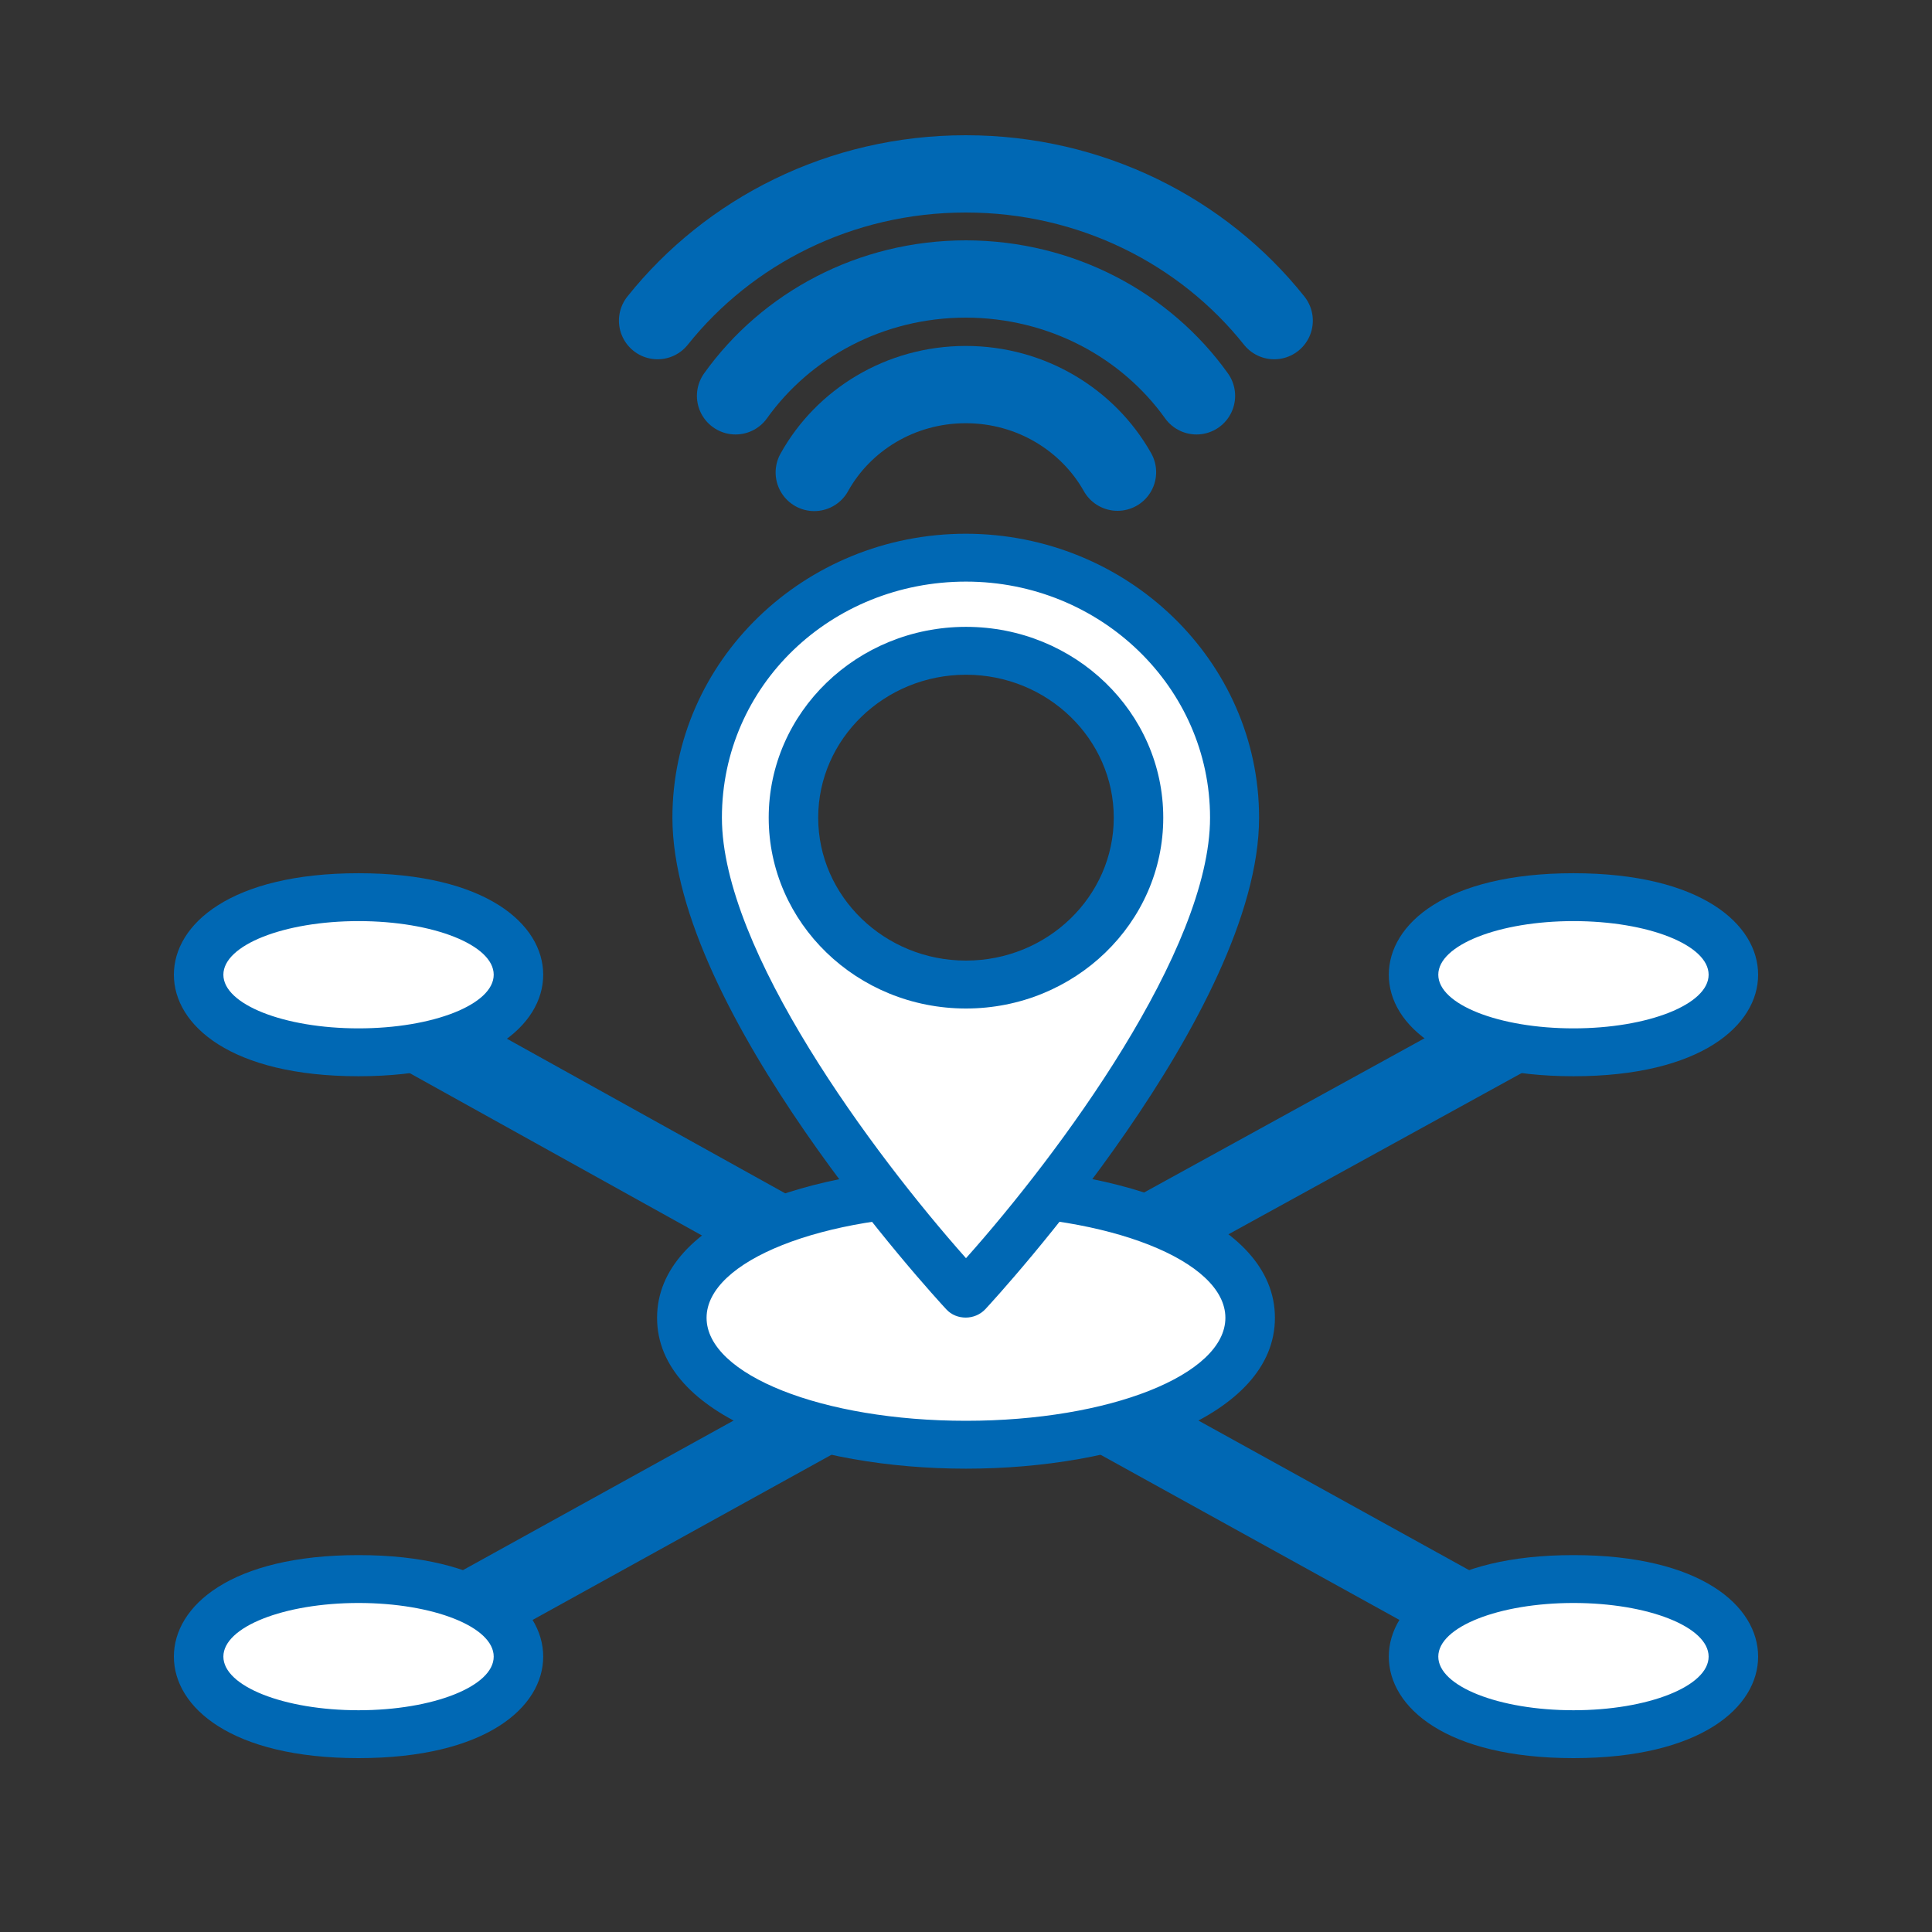
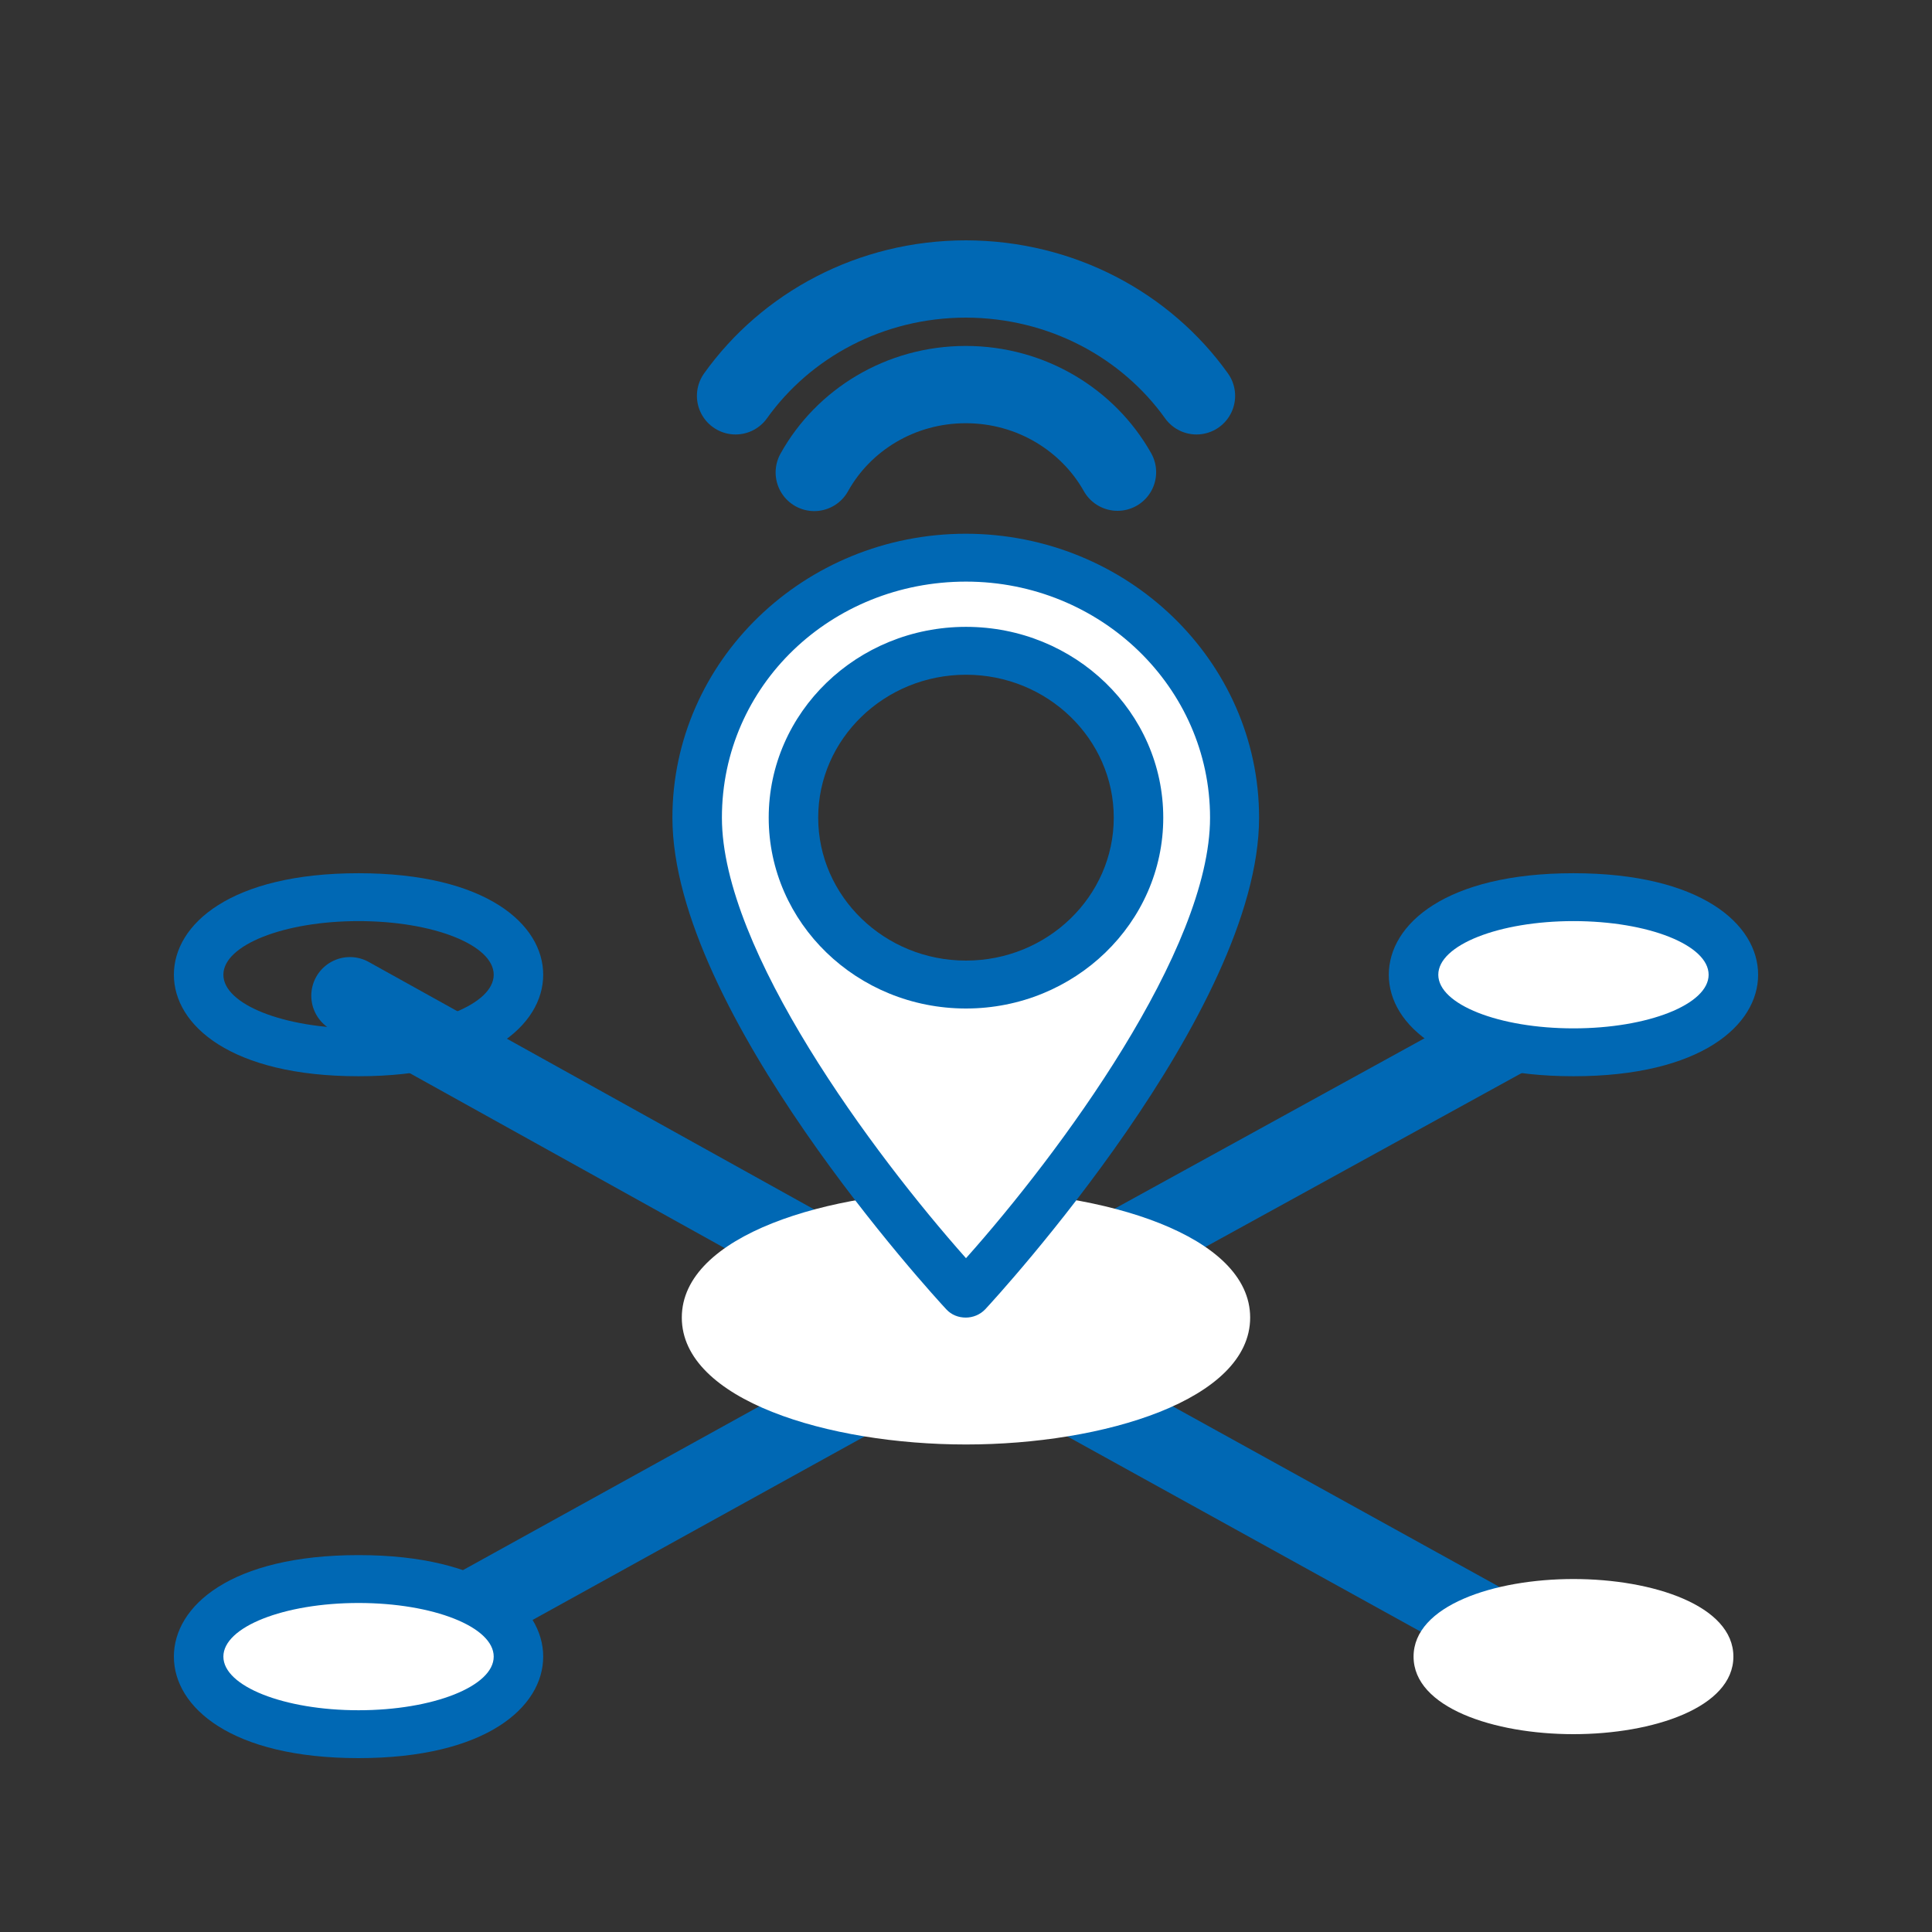
<svg xmlns="http://www.w3.org/2000/svg" width="50" height="50" viewBox="0 0 50 50" fill="none">
  <rect x="0" y="0" width="50" height="50" fill="#333333" stroke="none" />
  <path d="M9.056 25.769L24.919 34.582L40.945 25.769" stroke="#0068B4" stroke-width="2" stroke-linecap="round" stroke-linejoin="round" />
  <path d="M40.945 43.394L25 34.582L9.056 43.394" stroke="#0068B4" stroke-width="2" stroke-linecap="round" stroke-linejoin="round" />
  <path d="M25 37.383C21.431 37.383 17.645 36.23 17.645 34.099C17.645 31.967 21.438 30.815 25 30.815C28.561 30.815 32.354 31.967 32.354 34.099C32.354 36.23 28.561 37.383 25 37.383Z" fill="white" />
-   <path d="M25 31.441C28.709 31.441 31.713 32.63 31.713 34.105C31.713 35.58 28.709 36.77 25 36.77C21.29 36.77 18.286 35.58 18.286 34.105C18.286 32.63 21.29 31.441 25 31.441ZM25 30.201C21.028 30.201 17.005 31.54 17.005 34.105C17.005 36.67 21.028 38.009 25 38.009C28.971 38.009 32.995 36.67 32.995 34.105C32.995 31.54 28.971 30.201 25 30.201Z" fill="#0068B4" />
  <path d="M9.279 44.88C7.223 44.88 5.141 44.193 5.141 42.873C5.141 41.553 7.223 40.865 9.279 40.865C11.335 40.865 13.418 41.553 13.418 42.873C13.418 44.193 11.335 44.88 9.279 44.88Z" fill="white" />
  <path d="M9.279 41.485C11.214 41.485 12.777 42.104 12.777 42.873C12.777 43.641 11.207 44.261 9.279 44.261C7.351 44.261 5.781 43.641 5.781 42.873C5.781 42.104 7.351 41.485 9.279 41.485ZM9.279 40.246C5.973 40.246 4.5 41.565 4.5 42.873C4.5 44.18 5.98 45.5 9.279 45.5C12.578 45.5 14.058 44.18 14.058 42.873C14.058 41.565 12.578 40.246 9.279 40.246Z" fill="#0068B4" />
  <path d="M40.721 44.88C38.665 44.88 36.583 44.193 36.583 42.873C36.583 41.553 38.665 40.865 40.721 40.865C42.778 40.865 44.86 41.553 44.86 42.873C44.86 44.193 42.778 44.88 40.721 44.88Z" fill="white" />
-   <path d="M40.721 41.485C42.656 41.485 44.219 42.104 44.219 42.873C44.219 43.641 42.65 44.261 40.721 44.261C38.793 44.261 37.223 43.641 37.223 42.873C37.223 42.104 38.793 41.485 40.721 41.485ZM40.721 40.246C37.416 40.246 35.942 41.565 35.942 42.873C35.942 44.18 37.422 45.5 40.721 45.5C44.02 45.5 45.5 44.18 45.5 42.873C45.5 41.565 44.02 40.246 40.721 40.246Z" fill="#0068B4" />
-   <path d="M9.279 27.234C7.223 27.234 5.141 26.546 5.141 25.226C5.141 23.906 7.223 23.218 9.279 23.218C11.335 23.218 13.418 23.906 13.418 25.226C13.418 26.546 11.335 27.234 9.279 27.234Z" fill="white" />
  <path d="M9.279 23.838C11.214 23.838 12.777 24.458 12.777 25.226C12.777 25.994 11.207 26.614 9.279 26.614C7.351 26.614 5.781 25.994 5.781 25.226C5.781 24.458 7.351 23.838 9.279 23.838ZM9.279 22.599C5.973 22.599 4.5 23.919 4.5 25.226C4.5 26.533 5.98 27.853 9.279 27.853C12.578 27.853 14.058 26.533 14.058 25.226C14.058 23.919 12.578 22.599 9.279 22.599Z" fill="#0068B4" />
  <path d="M40.721 27.234C38.665 27.234 36.583 26.546 36.583 25.226C36.583 23.906 38.665 23.218 40.721 23.218C42.778 23.218 44.86 23.906 44.86 25.226C44.86 26.546 42.778 27.234 40.721 27.234Z" fill="white" />
  <path d="M40.721 23.838C42.656 23.838 44.219 24.458 44.219 25.226C44.219 25.994 42.65 26.614 40.721 26.614C38.793 26.614 37.223 25.994 37.223 25.226C37.223 24.458 38.793 23.838 40.721 23.838ZM40.721 22.599C37.416 22.599 35.942 23.919 35.942 25.226C35.942 26.533 37.422 27.853 40.721 27.853C44.02 27.853 45.5 26.533 45.5 25.226C45.5 23.919 44.02 22.599 40.721 22.599Z" fill="#0068B4" />
  <path d="M25 33.48C25 33.48 24.974 33.467 24.968 33.467C22.572 30.89 18.043 24.997 18.043 21.161C18.043 17.326 21.162 14.432 25 14.432C28.837 14.432 31.957 17.45 31.957 21.161C31.957 24.873 27.428 30.89 25.032 33.467L25 33.48ZM25 16.843C22.54 16.843 20.535 18.776 20.535 21.161C20.535 23.547 22.533 25.48 25 25.48C27.466 25.48 29.465 23.547 29.465 21.161C29.465 18.776 27.466 16.843 25 16.843Z" fill="white" />
  <path d="M25 15.052C28.485 15.052 31.316 17.791 31.316 21.161C31.316 24.588 27.415 29.855 25 32.562C22.591 29.849 18.683 24.588 18.683 21.161C18.683 17.735 21.515 15.052 25 15.052ZM25 26.1C27.812 26.1 30.105 23.888 30.105 21.161C30.105 18.435 27.819 16.223 25 16.223C22.181 16.223 19.894 18.435 19.894 21.161C19.894 23.888 22.181 26.1 25 26.1ZM25 13.813C20.81 13.813 17.402 17.109 17.402 21.161C17.402 26.186 24.199 33.572 24.487 33.882C24.622 34.031 24.808 34.099 24.993 34.099C25.179 34.099 25.365 34.025 25.5 33.882C25.788 33.572 32.585 26.186 32.585 21.161C32.585 17.109 29.177 13.813 24.987 13.813H25ZM25 24.86C22.892 24.86 21.175 23.2 21.175 21.161C21.175 19.123 22.892 17.462 25 17.462C27.107 17.462 28.824 19.123 28.824 21.161C28.824 23.2 27.107 24.86 25 24.86Z" fill="#0068B4" />
  <path d="M28.921 12.22C28.165 10.876 26.692 9.953 24.994 9.953C23.296 9.953 21.823 10.876 21.073 12.227" stroke="#0068B4" stroke-width="2" stroke-linecap="round" stroke-linejoin="round" />
  <path d="M30.965 10.244C29.658 8.416 27.473 7.226 25 7.22C22.527 7.22 20.343 8.416 19.036 10.244" stroke="#0068B4" stroke-width="2" stroke-linecap="round" stroke-linejoin="round" />
-   <path d="M17.018 8.298C18.863 5.987 21.746 4.5 24.994 4.5C28.242 4.5 31.137 5.987 32.976 8.298" stroke="#0068B4" stroke-width="2" stroke-linecap="round" stroke-linejoin="round" />
</svg>